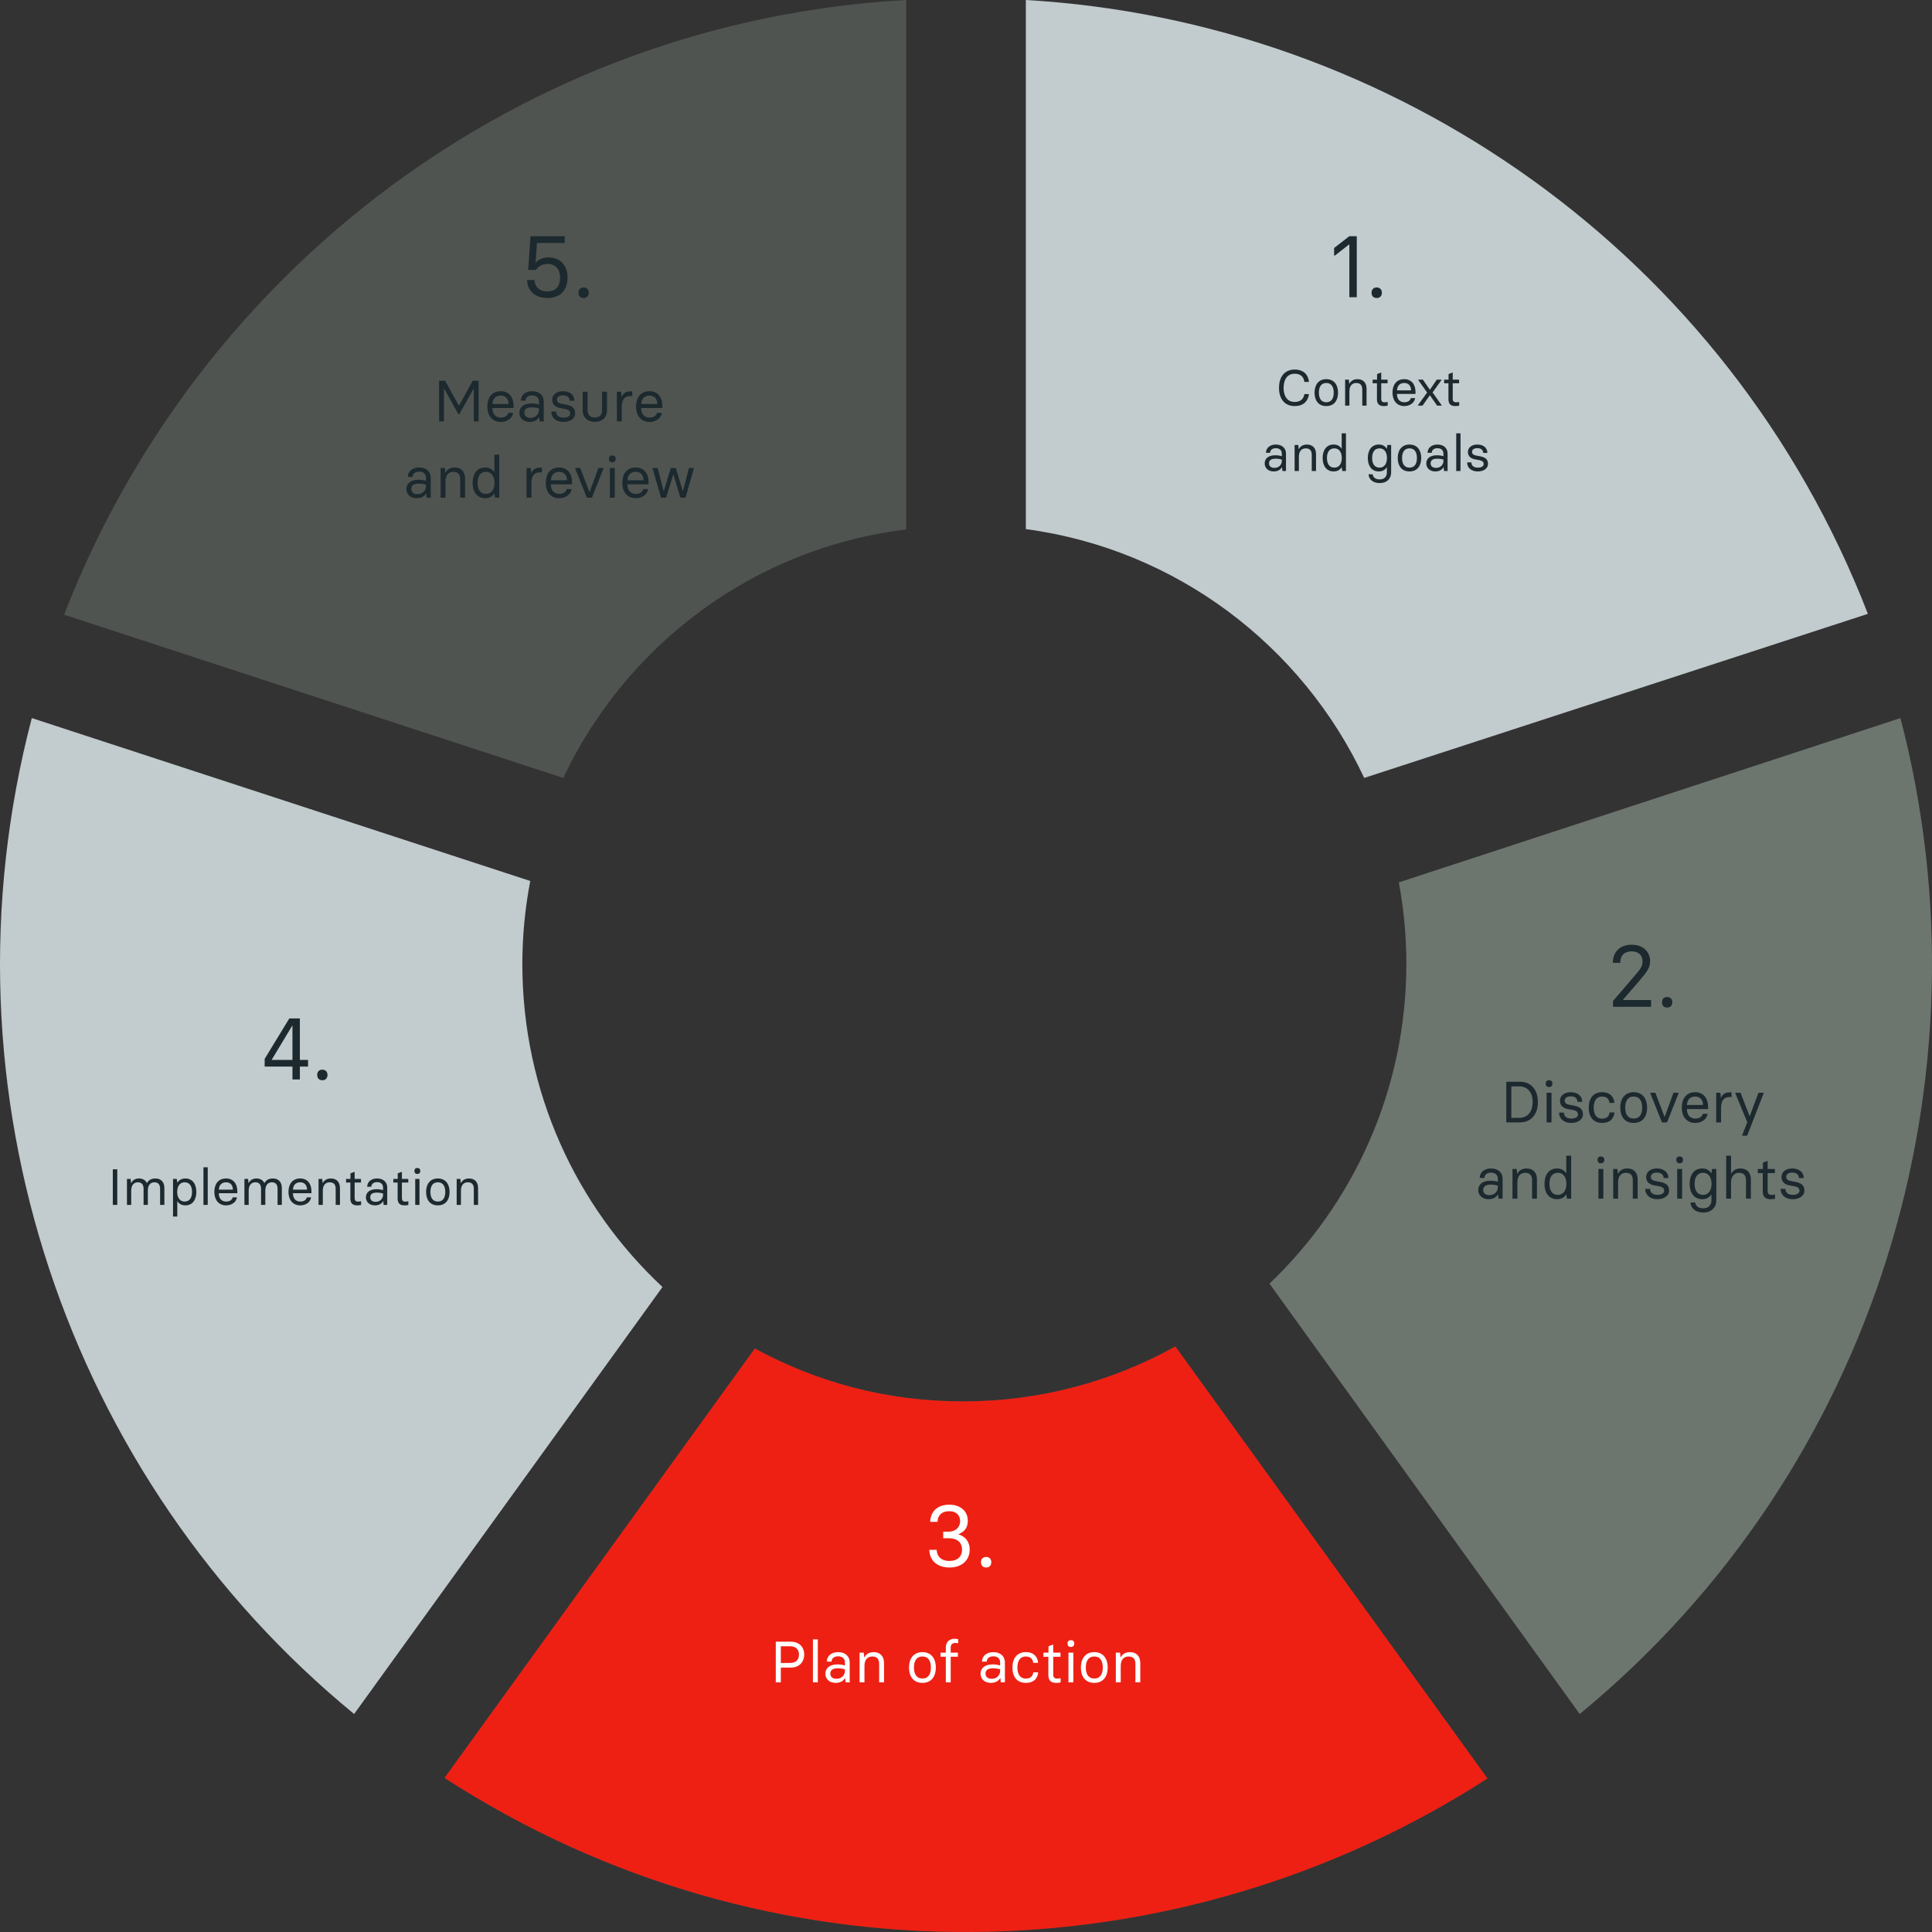
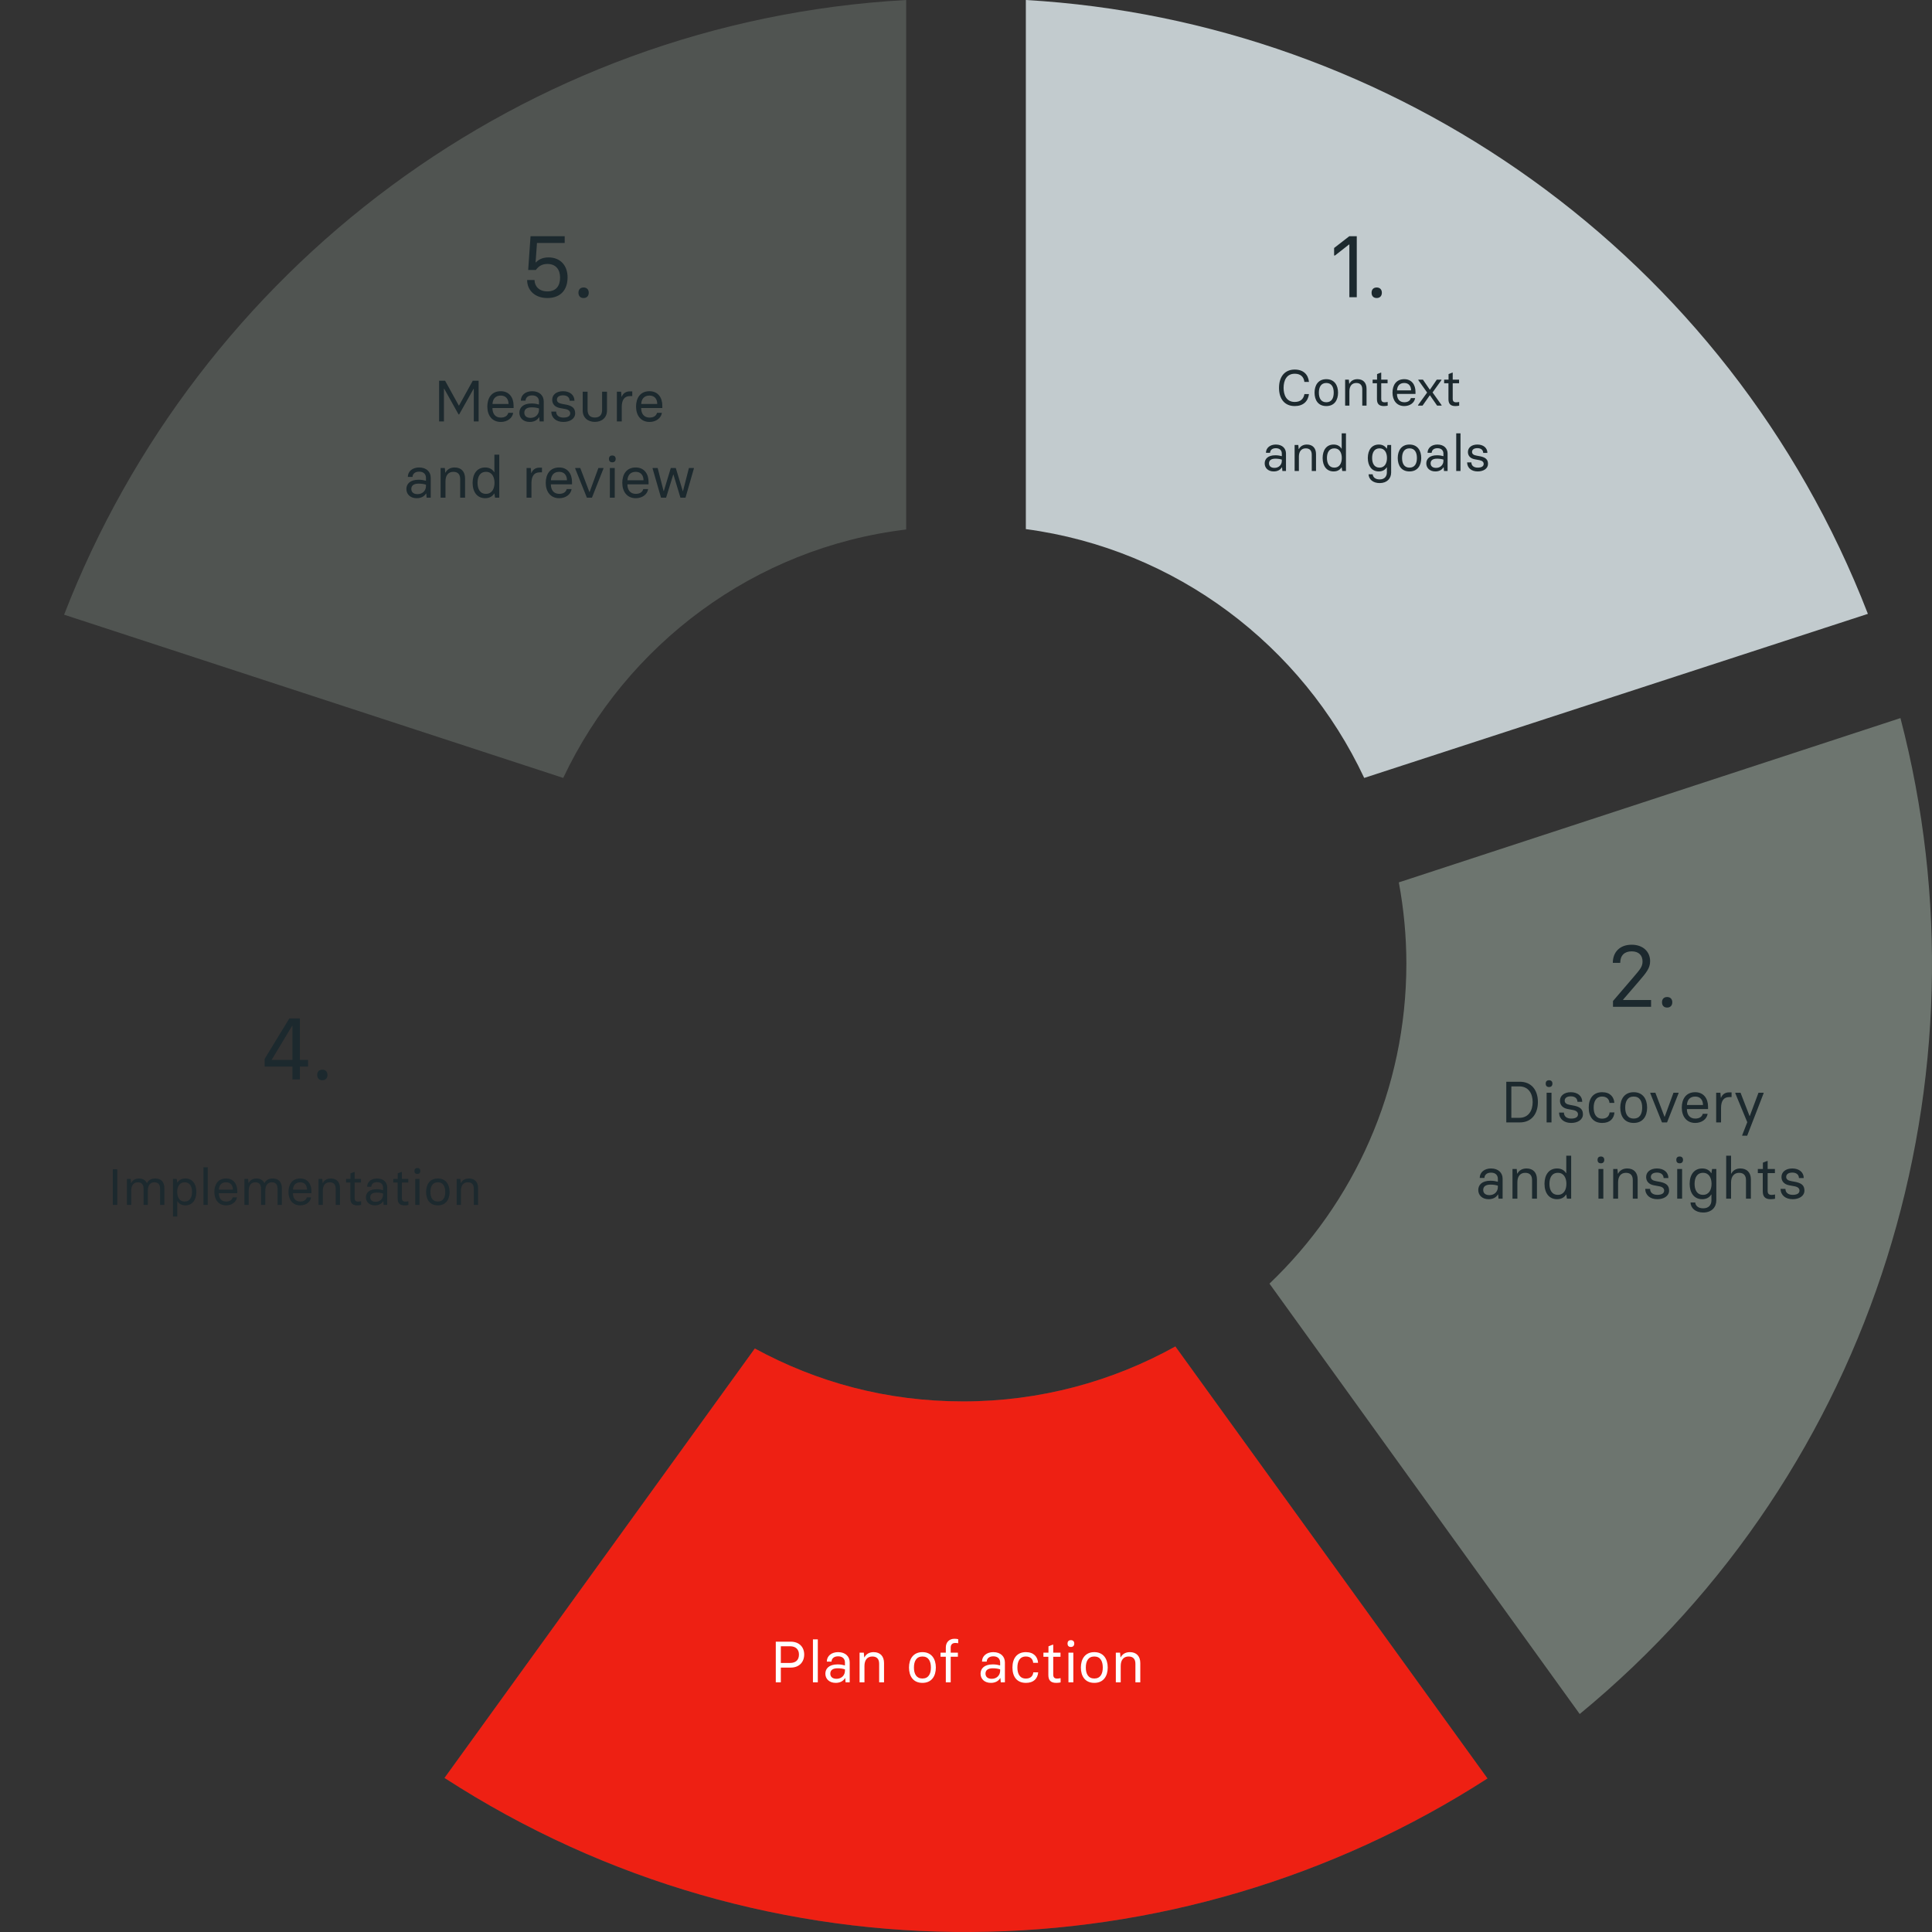
<svg xmlns="http://www.w3.org/2000/svg" width="532" height="532" viewBox="0 0 532 532" fill="none">
  <rect x="0" y="0" width="532" height="532" fill="#333333" stroke="none" />
  <path d="M282.479 145.695C323.818 151.222 358.543 177.732 375.65 214.212L514.346 169.032C475.926 69.869 383.591 5.855 282.479 0V145.695Z" fill="#C2CBCE" />
  <path d="M371.564 81.85V67.33H371.468L367.604 70.354H367.364V68.29L371.54 65.05H373.604V81.85H371.564ZM379.095 82.066C378.159 82.066 377.679 81.466 377.679 80.602C377.679 79.762 378.159 79.162 379.095 79.162C380.007 79.162 380.511 79.762 380.511 80.602C380.511 81.466 380.007 82.066 379.095 82.066Z" fill="#1C292E" />
  <path d="M356.519 111.816C353.691 111.816 352.193 109.786 352.193 106.804C352.193 103.78 353.719 101.764 356.519 101.764C358.885 101.764 360.229 103.094 360.439 105.166H359.179C359.025 103.808 358.171 102.912 356.519 102.912C354.237 102.912 353.453 104.83 353.453 106.804C353.453 108.778 354.237 110.682 356.519 110.682C358.115 110.682 358.955 109.856 359.193 108.512H360.439C360.173 110.528 358.871 111.816 356.519 111.816ZM365.213 111.816C362.973 111.816 361.979 110.178 361.979 108.12C361.979 106.062 363.001 104.41 365.213 104.41C367.425 104.41 368.447 106.062 368.447 108.12C368.447 110.164 367.453 111.816 365.213 111.816ZM365.213 110.766C366.669 110.766 367.257 109.66 367.257 108.12C367.257 106.58 366.669 105.46 365.213 105.46C363.757 105.46 363.169 106.594 363.169 108.12C363.169 109.66 363.771 110.766 365.213 110.766ZM370.4 111.69V104.536H371.422L371.52 105.656H371.576C371.954 104.928 372.682 104.41 373.788 104.41C375.37 104.41 376.294 105.404 376.294 107.042V111.69H375.118V107.224C375.118 106.104 374.6 105.46 373.466 105.46C372.276 105.46 371.576 106.3 371.576 107.742V111.69H370.4ZM381.052 111.816C379.638 111.816 379.162 111.088 379.162 109.898V105.53H377.972V104.536H379.19V103.01L380.198 102.618H380.338V104.536H382.088V105.53H380.338V109.8C380.338 110.486 380.632 110.78 381.276 110.78C381.612 110.78 381.822 110.738 381.976 110.696H382.116V111.704C381.892 111.76 381.5 111.816 381.052 111.816ZM386.692 111.816C384.578 111.816 383.444 110.22 383.444 108.12C383.444 106.048 384.466 104.41 386.678 104.41C388.694 104.41 389.772 105.908 389.772 107.896V108.47H384.676C384.676 109.828 385.362 110.766 386.692 110.766C387.63 110.766 388.302 110.374 388.498 109.618H389.674C389.478 110.934 388.218 111.816 386.692 111.816ZM384.69 107.49H388.554C388.554 106.356 387.952 105.46 386.678 105.46C385.334 105.46 384.732 106.37 384.69 107.49ZM390.472 111.69V111.55L392.978 108.092L390.556 104.676V104.536H391.816L393.706 107.294H393.762L395.638 104.536H396.912V104.676L394.476 108.064L396.954 111.55V111.69H395.722L393.762 108.862H393.706L391.718 111.69H390.472ZM400.739 111.816C399.325 111.816 398.849 111.088 398.849 109.898V105.53H397.659V104.536H398.877V103.01L399.885 102.618H400.025V104.536H401.775V105.53H400.025V109.8C400.025 110.486 400.319 110.78 400.963 110.78C401.299 110.78 401.509 110.738 401.663 110.696H401.803V111.704C401.579 111.76 401.187 111.816 400.739 111.816ZM350.738 129.816C349.184 129.816 348.246 128.85 348.246 127.604C348.246 126.4 349.1 125.364 351.2 125.364C351.956 125.364 352.516 125.49 352.964 125.616V124.902C352.964 124.104 352.474 123.418 351.312 123.418C350.262 123.418 349.744 124.006 349.73 124.692H348.596C348.596 123.32 349.744 122.41 351.312 122.41C353.146 122.41 354.112 123.516 354.112 124.874V129.69H353.118L353.034 128.682H352.978C352.544 129.41 351.746 129.816 350.738 129.816ZM350.948 128.836C352.166 128.836 352.964 127.954 352.964 126.918V126.554C352.376 126.372 351.83 126.302 351.2 126.302C350.038 126.302 349.436 126.75 349.436 127.59C349.436 128.304 349.912 128.836 350.948 128.836ZM356.489 129.69V122.536H357.511L357.609 123.656H357.665C358.043 122.928 358.771 122.41 359.877 122.41C361.459 122.41 362.383 123.404 362.383 125.042V129.69H361.207V125.224C361.207 124.104 360.689 123.46 359.555 123.46C358.365 123.46 357.665 124.3 357.665 125.742V129.69H356.489ZM367.239 129.816C365.363 129.816 364.215 128.416 364.201 126.106C364.215 123.992 365.223 122.41 367.239 122.41C368.303 122.41 369.017 122.9 369.395 123.53H369.451V119.33H370.627V129.69H369.605L369.451 128.696H369.395C369.017 129.326 368.303 129.816 367.239 129.816ZM367.435 128.766C368.863 128.766 369.479 127.534 369.479 126.106C369.479 124.692 368.863 123.46 367.435 123.46C365.951 123.46 365.391 124.678 365.391 126.106C365.391 127.548 365.951 128.766 367.435 128.766ZM379.904 133.022C378.07 133.022 376.894 131.972 376.852 130.6H377.986C378.042 131.286 378.588 132.014 379.904 132.014C381.276 132.014 381.892 131.16 381.892 130.082V128.696H381.836C381.458 129.326 380.744 129.816 379.68 129.816C377.664 129.816 376.656 128.234 376.642 126.12C376.656 123.81 377.804 122.41 379.68 122.41C380.744 122.41 381.458 122.9 381.836 123.53H381.892L382.046 122.536H383.068V130.11C383.068 131.748 381.948 133.022 379.904 133.022ZM379.876 128.766C381.304 128.766 381.92 127.534 381.92 126.12C381.92 124.692 381.304 123.46 379.876 123.46C378.392 123.46 377.832 124.678 377.832 126.12C377.832 127.548 378.392 128.766 379.876 128.766ZM388.12 129.816C385.88 129.816 384.886 128.178 384.886 126.12C384.886 124.062 385.908 122.41 388.12 122.41C390.332 122.41 391.354 124.062 391.354 126.12C391.354 128.164 390.36 129.816 388.12 129.816ZM388.12 128.766C389.576 128.766 390.164 127.66 390.164 126.12C390.164 124.58 389.576 123.46 388.12 123.46C386.664 123.46 386.076 124.594 386.076 126.12C386.076 127.66 386.678 128.766 388.12 128.766ZM395.239 129.816C393.685 129.816 392.747 128.85 392.747 127.604C392.747 126.4 393.601 125.364 395.701 125.364C396.457 125.364 397.017 125.49 397.465 125.616V124.902C397.465 124.104 396.975 123.418 395.813 123.418C394.763 123.418 394.245 124.006 394.231 124.692H393.097C393.097 123.32 394.245 122.41 395.813 122.41C397.647 122.41 398.613 123.516 398.613 124.874V129.69H397.619L397.535 128.682H397.479C397.045 129.41 396.247 129.816 395.239 129.816ZM395.449 128.836C396.667 128.836 397.465 127.954 397.465 126.918V126.554C396.877 126.372 396.331 126.302 395.701 126.302C394.539 126.302 393.937 126.75 393.937 127.59C393.937 128.304 394.413 128.836 395.449 128.836ZM400.991 129.69V119.33H402.167V129.69H400.991ZM406.912 129.816C405.218 129.816 404.028 128.892 403.986 127.324H405.162C405.162 128.276 405.89 128.766 406.912 128.766C407.92 128.766 408.55 128.43 408.55 127.744C408.55 127.268 408.228 126.89 407.458 126.722L406.03 126.456C404.854 126.218 404.21 125.504 404.21 124.454C404.21 123.264 405.232 122.41 406.814 122.41C408.424 122.41 409.572 123.292 409.572 124.72H408.424C408.382 123.81 407.71 123.404 406.814 123.404C405.946 123.404 405.344 123.754 405.344 124.454C405.344 125.014 405.806 125.336 406.59 125.462L407.71 125.672C409.054 125.98 409.74 126.512 409.74 127.744C409.74 129.06 408.452 129.816 406.912 129.816Z" fill="#1C292E" />
  <path d="M385.186 242.976C386.53 250.219 387.262 257.687 387.262 265.32C387.262 300.056 372.77 331.325 349.566 353.463L434.993 471.973C517 404.491 549.058 296.281 523.31 197.734L385.186 242.976Z" fill="#8C978E" fill-opacity="0.66" />
  <path d="M444.157 277.23V275.646L449.893 268.95C451.621 266.934 452.293 266.166 452.293 264.75C452.293 263.118 451.309 261.966 449.293 261.966C447.325 261.966 446.149 263.094 446.149 265.134H444.109C444.109 262.206 446.005 260.142 449.293 260.142C452.485 260.142 454.381 262.11 454.381 264.678C454.381 266.55 453.373 267.798 451.285 270.222L446.941 275.262V275.358H454.645V277.23H444.157ZM459.069 277.446C458.133 277.446 457.653 276.846 457.653 275.982C457.653 275.142 458.133 274.542 459.069 274.542C459.981 274.542 460.485 275.142 460.485 275.982C460.485 276.846 459.981 277.446 459.069 277.446Z" fill="#1C292E" />
  <path d="M414.775 309.071V297.871H418.487C421.671 297.871 423.479 300.111 423.479 303.471C423.479 306.591 421.831 309.071 418.487 309.071H414.775ZM416.167 307.807H418.343C420.919 307.807 422.039 305.807 422.039 303.471C422.039 301.151 420.919 299.151 418.343 299.151H416.167V307.807ZM426.552 299.327C425.928 299.327 425.624 298.959 425.624 298.383C425.624 297.823 425.928 297.455 426.552 297.455C427.16 297.455 427.48 297.823 427.48 298.383C427.48 298.959 427.16 299.327 426.552 299.327ZM425.88 309.071V300.895H427.224V309.071H425.88ZM432.647 309.215C430.711 309.215 429.351 308.159 429.303 306.367H430.647C430.647 307.455 431.479 308.015 432.647 308.015C433.799 308.015 434.519 307.631 434.519 306.847C434.519 306.303 434.151 305.871 433.271 305.679L431.639 305.375C430.295 305.103 429.559 304.287 429.559 303.087C429.559 301.727 430.727 300.751 432.535 300.751C434.375 300.751 435.687 301.759 435.687 303.391H434.375C434.327 302.351 433.559 301.887 432.535 301.887C431.543 301.887 430.855 302.287 430.855 303.087C430.855 303.727 431.383 304.095 432.279 304.239L433.559 304.479C435.095 304.831 435.879 305.439 435.879 306.847C435.879 308.351 434.407 309.215 432.647 309.215ZM441.187 309.215C438.739 309.215 437.475 307.567 437.475 304.991C437.475 302.447 438.739 300.751 441.171 300.751C443.363 300.751 444.419 302.047 444.531 303.695H443.187C443.107 302.607 442.355 301.951 441.171 301.951C439.491 301.951 438.835 303.311 438.835 304.991C438.835 306.703 439.491 308.031 441.171 308.031C442.387 308.031 443.107 307.407 443.219 306.319H444.563C444.403 308.047 443.315 309.215 441.187 309.215ZM449.858 309.215C447.298 309.215 446.162 307.343 446.162 304.991C446.162 302.639 447.33 300.751 449.858 300.751C452.386 300.751 453.554 302.639 453.554 304.991C453.554 307.327 452.418 309.215 449.858 309.215ZM449.858 308.015C451.522 308.015 452.194 306.751 452.194 304.991C452.194 303.231 451.522 301.951 449.858 301.951C448.194 301.951 447.522 303.247 447.522 304.991C447.522 306.751 448.21 308.015 449.858 308.015ZM457.648 309.071L454.432 301.055V300.895H455.824L458.336 307.503H458.4L460.816 300.895H462.208V301.055L459.04 309.071H457.648ZM466.812 309.215C464.396 309.215 463.1 307.391 463.1 304.991C463.1 302.623 464.268 300.751 466.796 300.751C469.1 300.751 470.332 302.463 470.332 304.735V305.391H464.508C464.508 306.943 465.292 308.015 466.812 308.015C467.884 308.015 468.652 307.567 468.876 306.703H470.22C469.996 308.207 468.556 309.215 466.812 309.215ZM464.524 304.271H468.94C468.94 302.975 468.252 301.951 466.796 301.951C465.26 301.951 464.572 302.991 464.524 304.271ZM472.568 309.071V300.895H473.736L473.848 302.271H473.912C474.248 301.359 475.064 300.799 476.072 300.799H476.808V302.095H476.168C474.616 302.095 473.912 303.183 473.912 305.103V309.071H472.568ZM479.743 312.735V312.575L481.135 309.007L481.119 308.975L477.839 301.055V300.895H479.279L481.759 307.311H481.823L484.223 300.895H485.631V301.055L481.103 312.735H479.743ZM409.909 330.215C408.133 330.215 407.061 329.111 407.061 327.687C407.061 326.311 408.037 325.127 410.437 325.127C411.301 325.127 411.941 325.271 412.453 325.415V324.599C412.453 323.687 411.893 322.903 410.565 322.903C409.365 322.903 408.773 323.575 408.757 324.359H407.461C407.461 322.791 408.773 321.751 410.565 321.751C412.661 321.751 413.765 323.015 413.765 324.567V330.071H412.629L412.533 328.919H412.469C411.973 329.751 411.061 330.215 409.909 330.215ZM410.149 329.095C411.541 329.095 412.453 328.087 412.453 326.903V326.487C411.781 326.279 411.157 326.199 410.437 326.199C409.109 326.199 408.421 326.711 408.421 327.671C408.421 328.487 408.965 329.095 410.149 329.095ZM416.482 330.071V321.895H417.65L417.762 323.175H417.826C418.258 322.343 419.09 321.751 420.354 321.751C422.162 321.751 423.218 322.887 423.218 324.759V330.071H421.874V324.967C421.874 323.687 421.282 322.951 419.986 322.951C418.626 322.951 417.826 323.911 417.826 325.559V330.071H416.482ZM428.767 330.215C426.623 330.215 425.311 328.615 425.295 325.975C425.311 323.559 426.463 321.751 428.767 321.751C429.983 321.751 430.799 322.311 431.231 323.031H431.295V318.231H432.639V330.071H431.471L431.295 328.935H431.231C430.799 329.655 429.983 330.215 428.767 330.215ZM428.991 329.015C430.623 329.015 431.327 327.607 431.327 325.975C431.327 324.359 430.623 322.951 428.991 322.951C427.295 322.951 426.655 324.343 426.655 325.975C426.655 327.623 427.295 329.015 428.991 329.015ZM440.826 320.327C440.202 320.327 439.898 319.959 439.898 319.383C439.898 318.823 440.202 318.455 440.826 318.455C441.434 318.455 441.754 318.823 441.754 319.383C441.754 319.959 441.434 320.327 440.826 320.327ZM440.154 330.071V321.895H441.498V330.071H440.154ZM444.216 330.071V321.895H445.384L445.496 323.175H445.56C445.992 322.343 446.824 321.751 448.088 321.751C449.896 321.751 450.952 322.887 450.952 324.759V330.071H449.608V324.967C449.608 323.687 449.016 322.951 447.72 322.951C446.36 322.951 445.56 323.911 445.56 325.559V330.071H444.216ZM456.373 330.215C454.437 330.215 453.077 329.159 453.029 327.367H454.373C454.373 328.455 455.205 329.015 456.373 329.015C457.525 329.015 458.245 328.631 458.245 327.847C458.245 327.303 457.877 326.871 456.997 326.679L455.365 326.375C454.021 326.103 453.285 325.287 453.285 324.087C453.285 322.727 454.453 321.751 456.261 321.751C458.101 321.751 459.413 322.759 459.413 324.391H458.101C458.053 323.351 457.285 322.887 456.261 322.887C455.269 322.887 454.581 323.287 454.581 324.087C454.581 324.727 455.109 325.095 456.005 325.239L457.285 325.479C458.821 325.831 459.605 326.439 459.605 327.847C459.605 329.351 458.133 330.215 456.373 330.215ZM462.513 320.327C461.889 320.327 461.585 319.959 461.585 319.383C461.585 318.823 461.889 318.455 462.513 318.455C463.121 318.455 463.441 318.823 463.441 319.383C463.441 319.959 463.121 320.327 462.513 320.327ZM461.841 330.071V321.895H463.185V330.071H461.841ZM468.992 333.879C466.896 333.879 465.552 332.679 465.504 331.111H466.8C466.864 331.895 467.488 332.727 468.992 332.727C470.56 332.727 471.264 331.751 471.264 330.519V328.935H471.2C470.768 329.655 469.952 330.215 468.736 330.215C466.432 330.215 465.28 328.407 465.264 325.991C465.28 323.351 466.592 321.751 468.736 321.751C469.952 321.751 470.768 322.311 471.2 323.031H471.264L471.44 321.895H472.608V330.551C472.608 332.423 471.328 333.879 468.992 333.879ZM468.96 329.015C470.592 329.015 471.296 327.607 471.296 325.991C471.296 324.359 470.592 322.951 468.96 322.951C467.264 322.951 466.624 324.343 466.624 325.991C466.624 327.623 467.264 329.015 468.96 329.015ZM475.326 330.071V318.231H476.67V323.175H476.734C477.166 322.343 477.966 321.751 479.23 321.751C481.038 321.751 482.126 322.887 482.126 324.759V330.071H480.782V324.967C480.782 323.687 480.158 322.951 478.862 322.951C477.534 322.951 476.67 323.943 476.67 325.591V330.071H475.326ZM487.561 330.215C485.945 330.215 485.401 329.383 485.401 328.023V323.031H484.041V321.895H485.433V320.151L486.585 319.703H486.745V321.895H488.745V323.031H486.745V327.911C486.745 328.695 487.081 329.031 487.817 329.031C488.201 329.031 488.441 328.983 488.617 328.935H488.777V330.087C488.521 330.151 488.073 330.215 487.561 330.215ZM493.639 330.215C491.703 330.215 490.343 329.159 490.295 327.367H491.639C491.639 328.455 492.471 329.015 493.639 329.015C494.791 329.015 495.511 328.631 495.511 327.847C495.511 327.303 495.143 326.871 494.263 326.679L492.631 326.375C491.287 326.103 490.551 325.287 490.551 324.087C490.551 322.727 491.719 321.751 493.527 321.751C495.367 321.751 496.679 322.759 496.679 324.391H495.367C495.319 323.351 494.551 322.887 493.527 322.887C492.535 322.887 491.847 323.287 491.847 324.087C491.847 324.727 492.375 325.095 493.271 325.239L494.551 325.479C496.087 325.831 496.871 326.439 496.871 327.847C496.871 329.351 495.399 330.215 493.639 330.215Z" fill="#1C292E" />
  <path d="M323.679 370.752C306.349 380.381 286.44 385.895 265.243 385.895C244.046 385.895 224.936 380.607 207.851 371.328L122.407 489.572C211.759 547.428 324.17 544.795 409.593 489.716L323.638 370.752H323.679Z" fill="#8C978E" fill-opacity="0.2" />
  <path d="M261.453 431.632C258.093 431.632 255.909 429.688 255.909 426.76H257.925C257.949 428.488 259.149 429.832 261.429 429.832C263.661 429.832 264.909 428.584 264.909 426.712C264.909 424.696 263.541 423.568 261.189 423.568H259.725V421.768H261.141C263.061 421.768 264.381 420.616 264.381 418.888C264.381 417.376 263.469 416.128 261.381 416.128C259.245 416.128 258.237 417.328 258.165 419.056H256.125C256.269 416.104 258.189 414.328 261.453 414.328C264.333 414.328 266.493 416.032 266.493 418.744C266.493 420.616 265.653 421.768 263.973 422.416V422.512C265.941 423.136 267.021 424.672 267.021 426.688C267.021 429.472 265.029 431.632 261.453 431.632ZM271.546 431.632C270.61 431.632 270.13 431.032 270.13 430.168C270.13 429.328 270.61 428.728 271.546 428.728C272.458 428.728 272.962 429.328 272.962 430.168C272.962 431.032 272.458 431.632 271.546 431.632Z" fill="#1C292E" />
  <path d="M213.621 463.256V452.056H217.749C220.037 452.056 221.445 453.512 221.445 455.592C221.445 457.736 220.005 459.192 217.749 459.192H215.013V463.256H213.621ZM215.013 457.912H217.573C219.125 457.912 220.005 457.096 220.005 455.592C220.005 454.152 219.077 453.32 217.573 453.32H215.013V457.912ZM223.852 463.256V451.416H225.196V463.256H223.852ZM230.122 463.4C228.346 463.4 227.274 462.296 227.274 460.872C227.274 459.496 228.25 458.312 230.65 458.312C231.514 458.312 232.154 458.456 232.666 458.6V457.784C232.666 456.872 232.106 456.088 230.778 456.088C229.578 456.088 228.986 456.76 228.97 457.544H227.674C227.674 455.976 228.986 454.936 230.778 454.936C232.874 454.936 233.978 456.2 233.978 457.752V463.256H232.842L232.746 462.104H232.682C232.186 462.936 231.274 463.4 230.122 463.4ZM230.362 462.28C231.754 462.28 232.666 461.272 232.666 460.088V459.672C231.994 459.464 231.37 459.384 230.65 459.384C229.322 459.384 228.634 459.896 228.634 460.856C228.634 461.672 229.178 462.28 230.362 462.28ZM236.695 463.256V455.08H237.863L237.975 456.36H238.039C238.471 455.528 239.303 454.936 240.567 454.936C242.375 454.936 243.431 456.072 243.431 457.944V463.256H242.087V458.152C242.087 456.872 241.495 456.136 240.199 456.136C238.839 456.136 238.039 457.096 238.039 458.744V463.256H236.695ZM254.001 463.4C251.441 463.4 250.305 461.528 250.305 459.176C250.305 456.824 251.473 454.936 254.001 454.936C256.529 454.936 257.697 456.824 257.697 459.176C257.697 461.512 256.561 463.4 254.001 463.4ZM254.001 462.2C255.665 462.2 256.337 460.936 256.337 459.176C256.337 457.416 255.665 456.136 254.001 456.136C252.337 456.136 251.665 457.432 251.665 459.176C251.665 460.936 252.353 462.2 254.001 462.2ZM260.442 463.256V456.2H258.986V455.08H260.442V453.656C260.442 452.248 261.354 451.256 262.826 451.256C263.258 451.256 263.562 451.304 263.85 451.368V452.488C263.61 452.44 263.322 452.408 263.05 452.408C262.25 452.408 261.786 452.856 261.786 453.656V455.08H263.77V456.2H261.786V463.256H260.442ZM272.856 463.4C271.08 463.4 270.008 462.296 270.008 460.872C270.008 459.496 270.984 458.312 273.384 458.312C274.248 458.312 274.888 458.456 275.4 458.6V457.784C275.4 456.872 274.84 456.088 273.512 456.088C272.312 456.088 271.72 456.76 271.704 457.544H270.408C270.408 455.976 271.72 454.936 273.512 454.936C275.608 454.936 276.712 456.2 276.712 457.752V463.256H275.576L275.48 462.104H275.416C274.92 462.936 274.008 463.4 272.856 463.4ZM273.096 462.28C274.488 462.28 275.4 461.272 275.4 460.088V459.672C274.728 459.464 274.104 459.384 273.384 459.384C272.056 459.384 271.368 459.896 271.368 460.856C271.368 461.672 271.912 462.28 273.096 462.28ZM282.502 463.4C280.054 463.4 278.79 461.752 278.79 459.176C278.79 456.632 280.054 454.936 282.486 454.936C284.678 454.936 285.734 456.232 285.846 457.88H284.502C284.422 456.792 283.67 456.136 282.486 456.136C280.806 456.136 280.15 457.496 280.15 459.176C280.15 460.888 280.806 462.216 282.486 462.216C283.702 462.216 284.422 461.592 284.534 460.504H285.878C285.718 462.232 284.63 463.4 282.502 463.4ZM290.837 463.4C289.221 463.4 288.677 462.568 288.677 461.208V456.216H287.317V455.08H288.709V453.336L289.861 452.888H290.021V455.08H292.021V456.216H290.021V461.096C290.021 461.88 290.357 462.216 291.093 462.216C291.477 462.216 291.717 462.168 291.893 462.12H292.053V463.272C291.797 463.336 291.349 463.4 290.837 463.4ZM294.883 453.512C294.259 453.512 293.955 453.144 293.955 452.568C293.955 452.008 294.259 451.64 294.883 451.64C295.491 451.64 295.811 452.008 295.811 452.568C295.811 453.144 295.491 453.512 294.883 453.512ZM294.211 463.256V455.08H295.555V463.256H294.211ZM301.329 463.4C298.769 463.4 297.633 461.528 297.633 459.176C297.633 456.824 298.801 454.936 301.329 454.936C303.857 454.936 305.025 456.824 305.025 459.176C305.025 461.512 303.889 463.4 301.329 463.4ZM301.329 462.2C302.993 462.2 303.665 460.936 303.665 459.176C303.665 457.416 302.993 456.136 301.329 456.136C299.665 456.136 298.993 457.432 298.993 459.176C298.993 460.936 299.681 462.2 301.329 462.2ZM307.258 463.256V455.08H308.426L308.538 456.36H308.602C309.034 455.528 309.866 454.936 311.13 454.936C312.938 454.936 313.994 456.072 313.994 457.944V463.256H312.65V458.152C312.65 456.872 312.058 456.136 310.762 456.136C309.402 456.136 308.602 457.096 308.602 458.744V463.256H307.258Z" fill="#1C292E" />
  <path d="M323.679 370.752C306.349 380.381 286.44 385.895 265.243 385.895C244.046 385.895 224.936 380.607 207.851 371.328L122.407 489.572C211.759 547.428 324.17 544.795 409.593 489.716L323.638 370.752H323.679Z" fill="#EE2013" />
-   <path d="M261.453 431.632C258.093 431.632 255.909 429.688 255.909 426.76H257.925C257.949 428.488 259.149 429.832 261.429 429.832C263.661 429.832 264.909 428.584 264.909 426.712C264.909 424.696 263.541 423.568 261.189 423.568H259.725V421.768H261.141C263.061 421.768 264.381 420.616 264.381 418.888C264.381 417.376 263.469 416.128 261.381 416.128C259.245 416.128 258.237 417.328 258.165 419.056H256.125C256.269 416.104 258.189 414.328 261.453 414.328C264.333 414.328 266.493 416.032 266.493 418.744C266.493 420.616 265.653 421.768 263.973 422.416V422.512C265.941 423.136 267.021 424.672 267.021 426.688C267.021 429.472 265.029 431.632 261.453 431.632ZM271.546 431.632C270.61 431.632 270.13 431.032 270.13 430.168C270.13 429.328 270.61 428.728 271.546 428.728C272.458 428.728 272.962 429.328 272.962 430.168C272.962 431.032 272.458 431.632 271.546 431.632Z" fill="white" />
  <path d="M213.621 463.256V452.056H217.749C220.037 452.056 221.445 453.512 221.445 455.592C221.445 457.736 220.005 459.192 217.749 459.192H215.013V463.256H213.621ZM215.013 457.912H217.573C219.125 457.912 220.005 457.096 220.005 455.592C220.005 454.152 219.077 453.32 217.573 453.32H215.013V457.912ZM223.852 463.256V451.416H225.196V463.256H223.852ZM230.122 463.4C228.346 463.4 227.274 462.296 227.274 460.872C227.274 459.496 228.25 458.312 230.65 458.312C231.514 458.312 232.154 458.456 232.666 458.6V457.784C232.666 456.872 232.106 456.088 230.778 456.088C229.578 456.088 228.986 456.76 228.97 457.544H227.674C227.674 455.976 228.986 454.936 230.778 454.936C232.874 454.936 233.978 456.2 233.978 457.752V463.256H232.842L232.746 462.104H232.682C232.186 462.936 231.274 463.4 230.122 463.4ZM230.362 462.28C231.754 462.28 232.666 461.272 232.666 460.088V459.672C231.994 459.464 231.37 459.384 230.65 459.384C229.322 459.384 228.634 459.896 228.634 460.856C228.634 461.672 229.178 462.28 230.362 462.28ZM236.695 463.256V455.08H237.863L237.975 456.36H238.039C238.471 455.528 239.303 454.936 240.567 454.936C242.375 454.936 243.431 456.072 243.431 457.944V463.256H242.087V458.152C242.087 456.872 241.495 456.136 240.199 456.136C238.839 456.136 238.039 457.096 238.039 458.744V463.256H236.695ZM254.001 463.4C251.441 463.4 250.305 461.528 250.305 459.176C250.305 456.824 251.473 454.936 254.001 454.936C256.529 454.936 257.697 456.824 257.697 459.176C257.697 461.512 256.561 463.4 254.001 463.4ZM254.001 462.2C255.665 462.2 256.337 460.936 256.337 459.176C256.337 457.416 255.665 456.136 254.001 456.136C252.337 456.136 251.665 457.432 251.665 459.176C251.665 460.936 252.353 462.2 254.001 462.2ZM260.442 463.256V456.2H258.986V455.08H260.442V453.656C260.442 452.248 261.354 451.256 262.826 451.256C263.258 451.256 263.562 451.304 263.85 451.368V452.488C263.61 452.44 263.322 452.408 263.05 452.408C262.25 452.408 261.786 452.856 261.786 453.656V455.08H263.77V456.2H261.786V463.256H260.442ZM272.856 463.4C271.08 463.4 270.008 462.296 270.008 460.872C270.008 459.496 270.984 458.312 273.384 458.312C274.248 458.312 274.888 458.456 275.4 458.6V457.784C275.4 456.872 274.84 456.088 273.512 456.088C272.312 456.088 271.72 456.76 271.704 457.544H270.408C270.408 455.976 271.72 454.936 273.512 454.936C275.608 454.936 276.712 456.2 276.712 457.752V463.256H275.576L275.48 462.104H275.416C274.92 462.936 274.008 463.4 272.856 463.4ZM273.096 462.28C274.488 462.28 275.4 461.272 275.4 460.088V459.672C274.728 459.464 274.104 459.384 273.384 459.384C272.056 459.384 271.368 459.896 271.368 460.856C271.368 461.672 271.912 462.28 273.096 462.28ZM282.502 463.4C280.054 463.4 278.79 461.752 278.79 459.176C278.79 456.632 280.054 454.936 282.486 454.936C284.678 454.936 285.734 456.232 285.846 457.88H284.502C284.422 456.792 283.67 456.136 282.486 456.136C280.806 456.136 280.15 457.496 280.15 459.176C280.15 460.888 280.806 462.216 282.486 462.216C283.702 462.216 284.422 461.592 284.534 460.504H285.878C285.718 462.232 284.63 463.4 282.502 463.4ZM290.837 463.4C289.221 463.4 288.677 462.568 288.677 461.208V456.216H287.317V455.08H288.709V453.336L289.861 452.888H290.021V455.08H292.021V456.216H290.021V461.096C290.021 461.88 290.357 462.216 291.093 462.216C291.477 462.216 291.717 462.168 291.893 462.12H292.053V463.272C291.797 463.336 291.349 463.4 290.837 463.4ZM294.883 453.512C294.259 453.512 293.955 453.144 293.955 452.568C293.955 452.008 294.259 451.64 294.883 451.64C295.491 451.64 295.811 452.008 295.811 452.568C295.811 453.144 295.491 453.512 294.883 453.512ZM294.211 463.256V455.08H295.555V463.256H294.211ZM301.329 463.4C298.769 463.4 297.633 461.528 297.633 459.176C297.633 456.824 298.801 454.936 301.329 454.936C303.857 454.936 305.025 456.824 305.025 459.176C305.025 461.512 303.889 463.4 301.329 463.4ZM301.329 462.2C302.993 462.2 303.665 460.936 303.665 459.176C303.665 457.416 302.993 456.136 301.329 456.136C299.665 456.136 298.993 457.432 298.993 459.176C298.993 460.936 299.681 462.2 301.329 462.2ZM307.258 463.256V455.08H308.426L308.538 456.36H308.602C309.034 455.528 309.866 454.936 311.13 454.936C312.938 454.936 313.994 456.072 313.994 457.944V463.256H312.65V458.152C312.65 456.872 312.058 456.136 310.762 456.136C309.402 456.136 308.602 457.096 308.602 458.744V463.256H307.258Z" fill="white" />
  <path d="M155.096 214.192C172.497 177.423 207.708 150.826 249.522 145.802V0C143.644 5.885 54.414 74.337 17.654 169.262L155.096 214.212V214.192Z" fill="#8C978E" fill-opacity="0.33" />
  <path d="M150.697 82.066C147.265 82.066 145.153 79.906 145.153 77.098H147.193C147.193 78.826 148.465 80.242 150.697 80.242C153.241 80.242 154.225 78.61 154.225 76.426C154.225 74.314 153.145 72.682 150.721 72.682C149.113 72.682 148.201 73.45 147.553 74.338H145.441L146.089 65.05H155.497V66.898H147.865L147.481 72.25H147.577C148.201 71.578 149.257 70.882 151.033 70.882C154.417 70.882 156.289 73.234 156.289 76.354C156.289 79.738 154.465 82.066 150.697 82.066ZM160.699 82.066C159.763 82.066 159.283 81.466 159.283 80.602C159.283 79.762 159.763 79.162 160.699 79.162C161.611 79.162 162.115 79.762 162.115 80.602C162.115 81.466 161.611 82.066 160.699 82.066Z" fill="#1C292E" />
  <path d="M120.914 116.044V104.844H122.562L126.338 111.676H126.402L130.178 104.844H131.794V116.044H130.466V107.068H130.402L126.434 114.124H126.274L122.306 107.02H122.242V116.044H120.914ZM137.904 116.188C135.488 116.188 134.192 114.364 134.192 111.964C134.192 109.596 135.36 107.724 137.888 107.724C140.192 107.724 141.424 109.436 141.424 111.708V112.364H135.6C135.6 113.916 136.384 114.988 137.904 114.988C138.976 114.988 139.744 114.54 139.968 113.676H141.312C141.088 115.18 139.648 116.188 137.904 116.188ZM135.616 111.244H140.032C140.032 109.948 139.344 108.924 137.888 108.924C136.352 108.924 135.664 109.964 135.616 111.244ZM145.868 116.188C144.092 116.188 143.02 115.084 143.02 113.66C143.02 112.284 143.996 111.1 146.396 111.1C147.26 111.1 147.9 111.244 148.412 111.388V110.572C148.412 109.66 147.852 108.876 146.524 108.876C145.324 108.876 144.732 109.548 144.716 110.332H143.42C143.42 108.764 144.732 107.724 146.524 107.724C148.62 107.724 149.724 108.988 149.724 110.54V116.044H148.588L148.492 114.892H148.428C147.932 115.724 147.02 116.188 145.868 116.188ZM146.108 115.068C147.5 115.068 148.412 114.06 148.412 112.876V112.46C147.74 112.252 147.116 112.172 146.396 112.172C145.068 112.172 144.38 112.684 144.38 113.644C144.38 114.46 144.924 115.068 146.108 115.068ZM155.145 116.188C153.209 116.188 151.849 115.132 151.801 113.34H153.145C153.145 114.428 153.977 114.988 155.145 114.988C156.297 114.988 157.017 114.604 157.017 113.82C157.017 113.276 156.649 112.844 155.769 112.652L154.137 112.348C152.793 112.076 152.057 111.26 152.057 110.06C152.057 108.7 153.225 107.724 155.033 107.724C156.873 107.724 158.185 108.732 158.185 110.364H156.873C156.825 109.324 156.057 108.86 155.033 108.86C154.041 108.86 153.353 109.26 153.353 110.06C153.353 110.7 153.881 111.068 154.777 111.212L156.057 111.452C157.593 111.804 158.377 112.412 158.377 113.82C158.377 115.324 156.905 116.188 155.145 116.188ZM165.797 107.868H167.141V113.068C167.141 114.94 165.781 116.172 163.797 116.172C161.813 116.172 160.453 114.94 160.453 113.068V107.868H161.797V112.844C161.797 114.14 162.373 114.972 163.797 114.972C165.221 114.972 165.797 114.14 165.797 112.844V107.868ZM169.863 116.044V107.868H171.031L171.143 109.244H171.207C171.543 108.332 172.359 107.772 173.367 107.772H174.103V109.068H173.463C171.911 109.068 171.207 110.156 171.207 112.076V116.044H169.863ZM178.857 116.188C176.441 116.188 175.145 114.364 175.145 111.964C175.145 109.596 176.313 107.724 178.841 107.724C181.145 107.724 182.377 109.436 182.377 111.708V112.364H176.553C176.553 113.916 177.337 114.988 178.857 114.988C179.929 114.988 180.697 114.54 180.921 113.676H182.265C182.041 115.18 180.601 116.188 178.857 116.188ZM176.569 111.244H180.985C180.985 109.948 180.297 108.924 178.841 108.924C177.305 108.924 176.617 109.964 176.569 111.244ZM114.751 137.188C112.975 137.188 111.903 136.084 111.903 134.66C111.903 133.284 112.879 132.1 115.279 132.1C116.143 132.1 116.783 132.244 117.295 132.388V131.572C117.295 130.66 116.735 129.876 115.407 129.876C114.207 129.876 113.615 130.548 113.599 131.332H112.303C112.303 129.764 113.615 128.724 115.407 128.724C117.503 128.724 118.607 129.988 118.607 131.54V137.044H117.471L117.375 135.892H117.311C116.815 136.724 115.903 137.188 114.751 137.188ZM114.991 136.068C116.383 136.068 117.295 135.06 117.295 133.876V133.46C116.623 133.252 115.999 133.172 115.279 133.172C113.951 133.172 113.263 133.684 113.263 134.644C113.263 135.46 113.807 136.068 114.991 136.068ZM121.324 137.044V128.868H122.492L122.604 130.148H122.668C123.1 129.316 123.932 128.724 125.196 128.724C127.004 128.724 128.06 129.86 128.06 131.732V137.044H126.716V131.94C126.716 130.66 126.124 129.924 124.828 129.924C123.468 129.924 122.668 130.884 122.668 132.532V137.044H121.324ZM133.609 137.188C131.465 137.188 130.153 135.588 130.137 132.948C130.153 130.532 131.305 128.724 133.609 128.724C134.825 128.724 135.641 129.284 136.073 130.004H136.137V125.204H137.481V137.044H136.313L136.137 135.908H136.073C135.641 136.628 134.825 137.188 133.609 137.188ZM133.833 135.988C135.465 135.988 136.169 134.58 136.169 132.948C136.169 131.332 135.465 129.924 133.833 129.924C132.137 129.924 131.497 131.316 131.497 132.948C131.497 134.596 132.137 135.988 133.833 135.988ZM144.996 137.044V128.868H146.164L146.276 130.244H146.34C146.676 129.332 147.492 128.772 148.5 128.772H149.236V130.068H148.596C147.044 130.068 146.34 131.156 146.34 133.076V137.044H144.996ZM153.99 137.188C151.574 137.188 150.278 135.364 150.278 132.964C150.278 130.596 151.446 128.724 153.974 128.724C156.278 128.724 157.51 130.436 157.51 132.708V133.364H151.686C151.686 134.916 152.47 135.988 153.99 135.988C155.062 135.988 155.83 135.54 156.054 134.676H157.398C157.174 136.18 155.734 137.188 153.99 137.188ZM151.702 132.244H156.118C156.118 130.948 155.43 129.924 153.974 129.924C152.438 129.924 151.75 130.964 151.702 132.244ZM161.607 137.044L158.391 129.028V128.868H159.783L162.295 135.476H162.359L164.775 128.868H166.167V129.028L162.999 137.044H161.607ZM168.605 127.3C167.981 127.3 167.677 126.932 167.677 126.356C167.677 125.796 167.981 125.428 168.605 125.428C169.213 125.428 169.533 125.796 169.533 126.356C169.533 126.932 169.213 127.3 168.605 127.3ZM167.933 137.044V128.868H169.277V137.044H167.933ZM175.068 137.188C172.652 137.188 171.356 135.364 171.356 132.964C171.356 130.596 172.524 128.724 175.052 128.724C177.356 128.724 178.588 130.436 178.588 132.708V133.364H172.764C172.764 134.916 173.548 135.988 175.068 135.988C176.14 135.988 176.908 135.54 177.132 134.676H178.476C178.252 136.18 176.812 137.188 175.068 137.188ZM172.78 132.244H177.196C177.196 130.948 176.508 129.924 175.052 129.924C173.516 129.924 172.828 130.964 172.78 132.244ZM182.024 137.044L179.704 129.028V128.868H181.096L182.728 135.22H182.792L184.712 128.868H186.088L188.008 135.22H188.072L189.704 128.868H191.064V129.028L188.76 137.044H187.368L185.448 130.692H185.384L183.416 137.044H182.024Z" fill="#1C292E" />
-   <path d="M182.434 354.401C158.701 332.249 143.837 300.62 143.837 265.463C143.837 257.649 144.592 249.998 146.019 242.593L8.76 197.734C-18.296 300.948 18.995 407.547 97.513 471.973L182.434 354.381V354.401Z" fill="#C2CBCE" />
  <path d="M80.533 297.239V293.687H72.877V291.575L79.669 280.439H82.573V291.863H84.829V293.687H82.573V297.239H80.533ZM74.845 291.863H80.533V282.479H80.437L74.845 291.767V291.863ZM88.762 297.455C87.826 297.455 87.346 296.855 87.346 295.991C87.346 295.151 87.826 294.551 88.762 294.551C89.674 294.551 90.178 295.151 90.178 295.991C90.178 296.855 89.674 297.455 88.762 297.455Z" fill="#1C292E" />
  <path d="M31.064 331.787V321.987H32.295V331.787H31.064ZM42.797 324.507C44.379 324.507 45.261 325.529 45.261 327.139V331.787H44.085V327.321C44.085 326.229 43.595 325.557 42.503 325.557C41.383 325.557 40.711 326.397 40.711 327.839V331.787H39.535V327.321C39.535 326.229 39.045 325.557 37.953 325.557C36.833 325.557 36.133 326.397 36.133 327.839V331.787H34.957V324.633H35.979L36.077 325.753H36.133C36.511 325.025 37.169 324.507 38.275 324.507C39.311 324.507 40.053 324.969 40.431 325.753H40.487C40.865 325.025 41.593 324.507 42.797 324.507ZM47.644 334.993V324.633H48.666L48.82 325.627H48.876C49.254 324.997 49.968 324.507 51.032 324.507C52.908 324.507 54.056 325.907 54.07 328.217C54.056 330.331 53.048 331.913 51.032 331.913C49.968 331.913 49.254 331.423 48.876 330.793H48.82V334.993H47.644ZM50.836 330.863C52.32 330.863 52.88 329.645 52.88 328.217C52.88 326.775 52.32 325.557 50.836 325.557C49.408 325.557 48.792 326.789 48.792 328.217C48.792 329.631 49.408 330.863 50.836 330.863ZM56.025 331.787V321.427H57.201V331.787H56.025ZM62.268 331.913C60.154 331.913 59.02 330.317 59.02 328.217C59.02 326.145 60.042 324.507 62.254 324.507C64.27 324.507 65.348 326.005 65.348 327.993V328.567H60.252C60.252 329.925 60.938 330.863 62.268 330.863C63.206 330.863 63.878 330.471 64.074 329.715H65.25C65.054 331.031 63.794 331.913 62.268 331.913ZM60.266 327.587H64.13C64.13 326.453 63.528 325.557 62.254 325.557C60.91 325.557 60.308 326.467 60.266 327.587ZM75.144 324.507C76.726 324.507 77.608 325.529 77.608 327.139V331.787H76.432V327.321C76.432 326.229 75.942 325.557 74.85 325.557C73.73 325.557 73.058 326.397 73.058 327.839V331.787H71.882V327.321C71.882 326.229 71.392 325.557 70.3 325.557C69.18 325.557 68.48 326.397 68.48 327.839V331.787H67.304V324.633H68.326L68.424 325.753H68.48C68.858 325.025 69.516 324.507 70.622 324.507C71.658 324.507 72.4 324.969 72.778 325.753H72.834C73.212 325.025 73.94 324.507 75.144 324.507ZM82.68 331.913C80.566 331.913 79.432 330.317 79.432 328.217C79.432 326.145 80.454 324.507 82.666 324.507C84.682 324.507 85.76 326.005 85.76 327.993V328.567H80.664C80.664 329.925 81.35 330.863 82.68 330.863C83.618 330.863 84.29 330.471 84.486 329.715H85.662C85.466 331.031 84.206 331.913 82.68 331.913ZM80.678 327.587H84.542C84.542 326.453 83.94 325.557 82.666 325.557C81.322 325.557 80.72 326.467 80.678 327.587ZM87.716 331.787V324.633H88.739L88.837 325.753H88.892C89.27 325.025 89.999 324.507 91.105 324.507C92.686 324.507 93.611 325.501 93.611 327.139V331.787H92.434V327.321C92.434 326.201 91.916 325.557 90.782 325.557C89.593 325.557 88.892 326.397 88.892 327.839V331.787H87.716ZM98.368 331.913C96.954 331.913 96.478 331.185 96.478 329.995V325.627H95.288V324.633H96.506V323.107L97.514 322.715H97.654V324.633H99.404V325.627H97.654V329.897C97.654 330.583 97.948 330.877 98.592 330.877C98.928 330.877 99.138 330.835 99.292 330.793H99.432V331.801C99.208 331.857 98.816 331.913 98.368 331.913ZM103.252 331.913C101.698 331.913 100.76 330.947 100.76 329.701C100.76 328.497 101.614 327.461 103.714 327.461C104.47 327.461 105.03 327.587 105.478 327.713V326.999C105.478 326.201 104.988 325.515 103.826 325.515C102.776 325.515 102.258 326.103 102.244 326.789H101.11C101.11 325.417 102.258 324.507 103.826 324.507C105.66 324.507 106.626 325.613 106.626 326.971V331.787H105.632L105.548 330.779H105.492C105.058 331.507 104.26 331.913 103.252 331.913ZM103.462 330.933C104.68 330.933 105.478 330.051 105.478 329.015V328.651C104.89 328.469 104.344 328.399 103.714 328.399C102.552 328.399 101.95 328.847 101.95 329.687C101.95 330.401 102.426 330.933 103.462 330.933ZM111.384 331.913C109.97 331.913 109.494 331.185 109.494 329.995V325.627H108.304V324.633H109.522V323.107L110.53 322.715H110.67V324.633H112.42V325.627H110.67V329.897C110.67 330.583 110.964 330.877 111.608 330.877C111.944 330.877 112.154 330.835 112.308 330.793H112.448V331.801C112.224 331.857 111.832 331.913 111.384 331.913ZM114.924 323.261C114.378 323.261 114.112 322.939 114.112 322.435C114.112 321.945 114.378 321.623 114.924 321.623C115.456 321.623 115.736 321.945 115.736 322.435C115.736 322.939 115.456 323.261 114.924 323.261ZM114.336 331.787V324.633H115.512V331.787H114.336ZM120.564 331.913C118.324 331.913 117.33 330.275 117.33 328.217C117.33 326.159 118.352 324.507 120.564 324.507C122.776 324.507 123.798 326.159 123.798 328.217C123.798 330.261 122.804 331.913 120.564 331.913ZM120.564 330.863C122.02 330.863 122.608 329.757 122.608 328.217C122.608 326.677 122.02 325.557 120.564 325.557C119.108 325.557 118.52 326.691 118.52 328.217C118.52 329.757 119.122 330.863 120.564 330.863ZM125.752 331.787V324.633H126.774L126.872 325.753H126.928C127.306 325.025 128.034 324.507 129.14 324.507C130.722 324.507 131.646 325.501 131.646 327.139V331.787H130.47V327.321C130.47 326.201 129.952 325.557 128.818 325.557C127.628 325.557 126.928 326.397 126.928 327.839V331.787H125.752Z" fill="#1C292E" />
</svg>